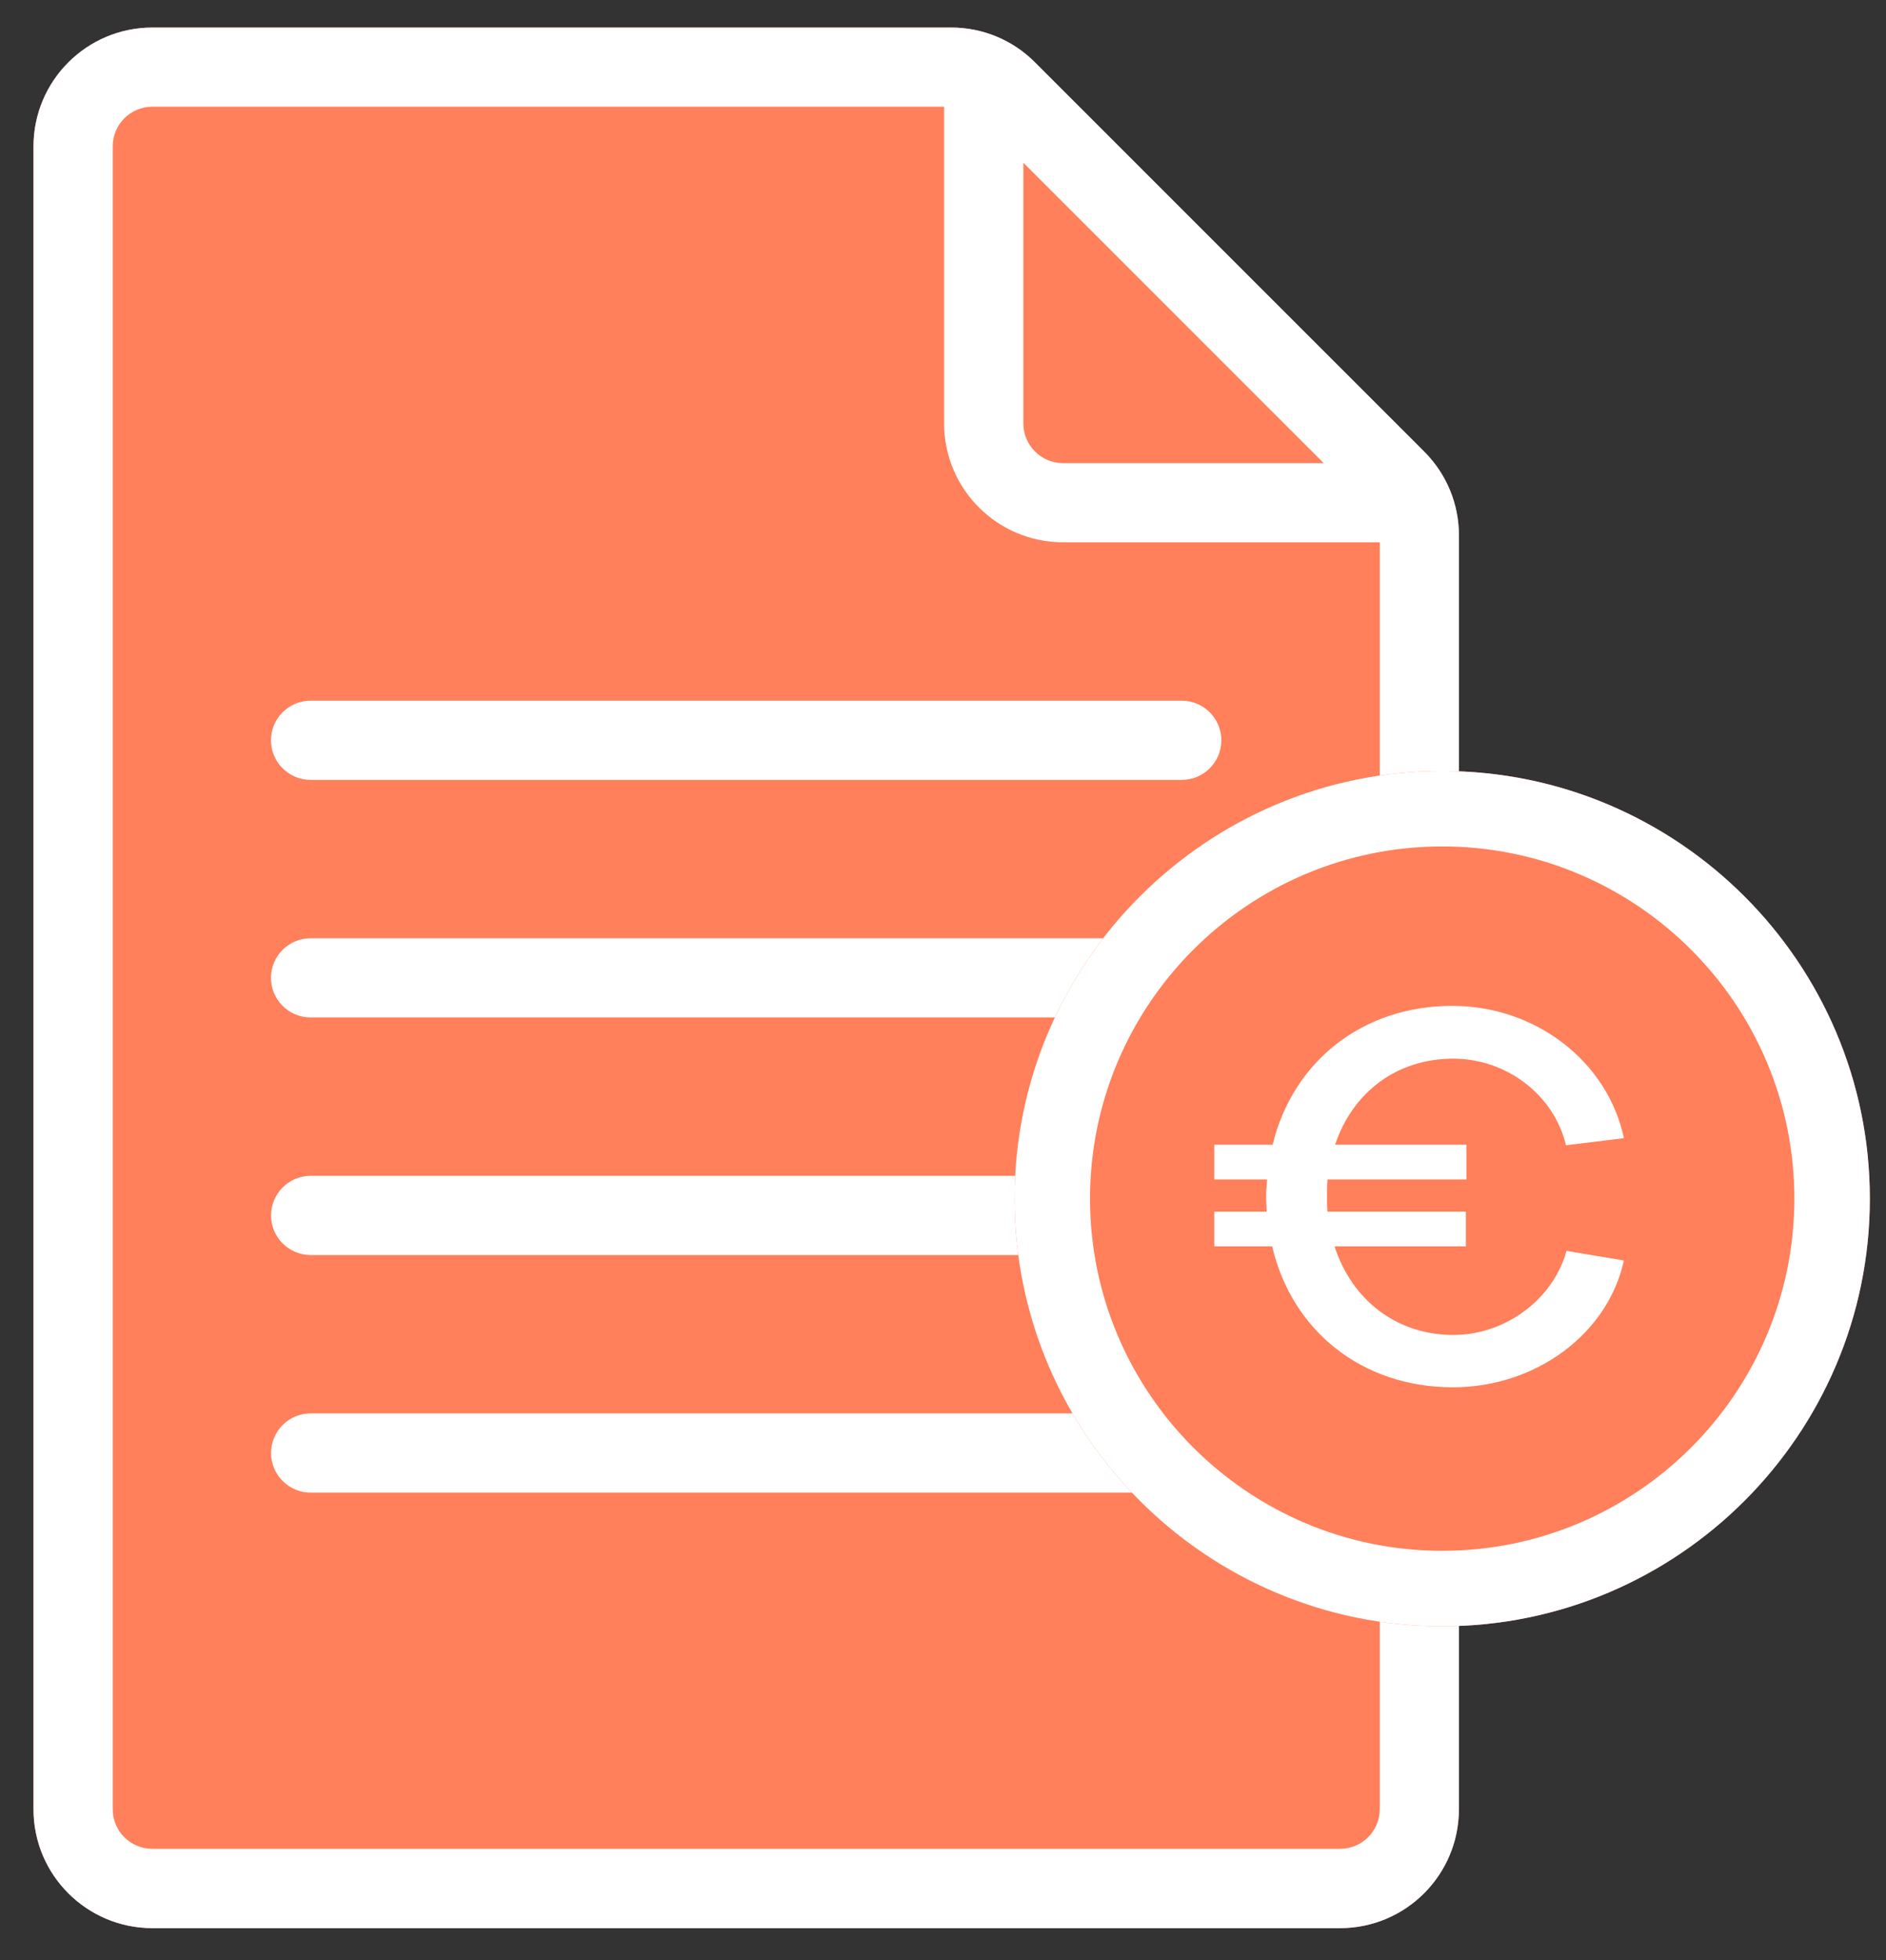
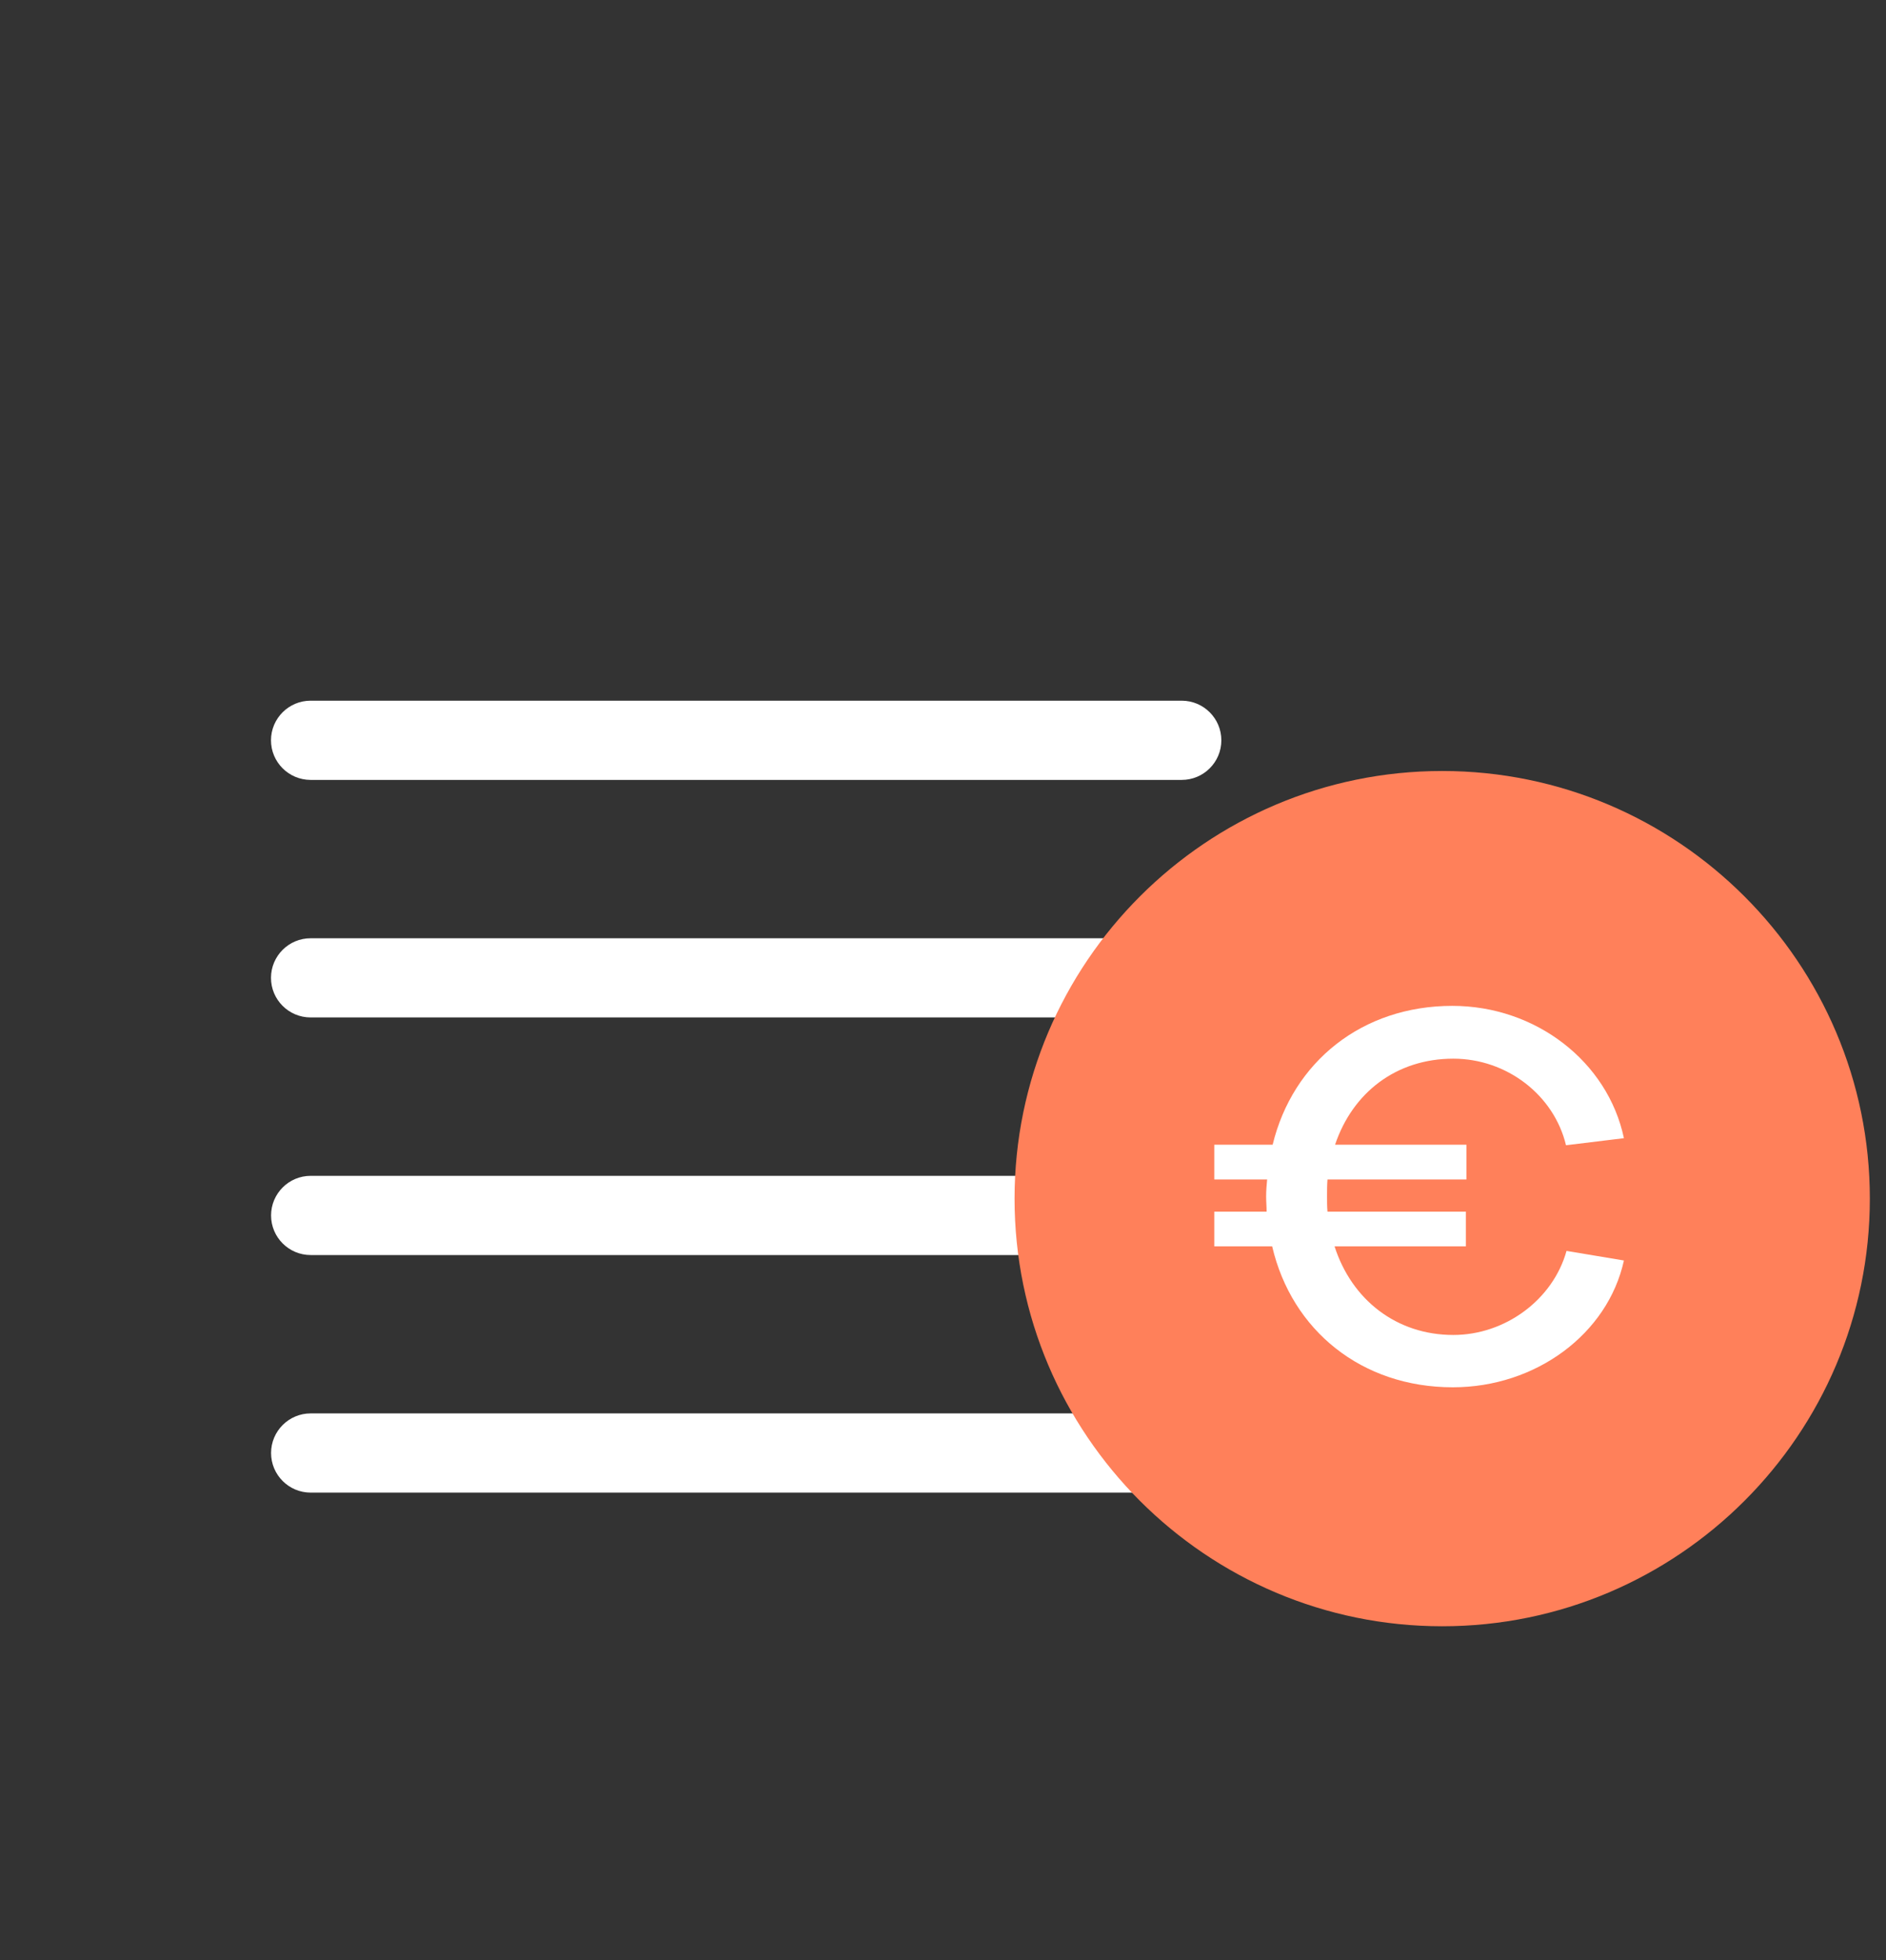
<svg xmlns="http://www.w3.org/2000/svg" width="51" height="53" viewBox="0 0 51 53" fill="none">
  <rect x="0" y="0" width="51" height="53" fill="#333333" stroke="none" />
-   <path d="M38.51 12.209L27.987 1.686C27.386 1.081 26.568 0.742 25.715 0.745H4.118C2.345 0.747 0.908 2.184 0.906 3.957V48.926C0.908 50.699 2.345 52.136 4.118 52.138H36.239C38.012 52.136 39.449 50.699 39.451 48.926V14.48C39.454 13.628 39.114 12.81 38.51 12.209Z" fill="#FF805A" />
  <path d="M31.954 25.371H8.401C7.81 25.37 7.329 25.849 7.328 26.44C7.327 27.031 7.806 27.511 8.397 27.512H8.401H31.954C32.545 27.514 33.026 27.035 33.027 26.444C33.028 25.853 32.549 25.372 31.958 25.371H31.954Z" fill="white" />
  <path d="M31.954 31.795H8.401C7.81 31.795 7.33 32.275 7.33 32.866C7.33 33.457 7.81 33.937 8.401 33.937H31.954C32.545 33.937 33.025 33.457 33.025 32.866C33.025 32.275 32.545 31.795 31.954 31.795Z" fill="white" />
  <path d="M31.954 38.219H8.401C7.81 38.219 7.33 38.699 7.33 39.29C7.33 39.881 7.81 40.361 8.401 40.361H31.954C32.545 40.361 33.025 39.881 33.025 39.29C33.025 38.699 32.545 38.219 31.954 38.219Z" fill="white" />
-   <path d="M38.51 12.209L27.987 1.686C27.386 1.081 26.568 0.742 25.715 0.745H4.118C2.345 0.747 0.908 2.184 0.906 3.957V48.926C0.908 50.699 2.345 52.136 4.118 52.138H36.239C38.012 52.136 39.449 50.699 39.451 48.926V14.48C39.454 13.628 39.114 12.81 38.51 12.209ZM27.673 4.401L35.795 12.523H28.744C28.153 12.522 27.674 12.043 27.673 11.452V4.401ZM36.239 49.993H4.118C3.527 49.993 3.048 49.514 3.048 48.923V3.957C3.048 3.366 3.527 2.887 4.118 2.886H25.53V11.452C25.532 13.225 26.969 14.662 28.742 14.664H37.31V48.926C37.308 49.516 36.829 49.993 36.239 49.993Z" fill="white" />
  <path d="M31.954 18.947H8.401C7.81 18.946 7.329 19.425 7.328 20.016C7.327 20.607 7.806 21.087 8.397 21.089H8.401H31.954C32.545 21.09 33.026 20.611 33.027 20.02C33.028 19.429 32.549 18.949 31.958 18.947H31.954Z" fill="white" />
  <path d="M38.999 43.975C32.622 43.975 27.435 38.788 27.435 32.411C27.435 26.035 32.622 20.848 38.999 20.848C45.375 20.848 50.563 26.035 50.563 32.411C50.563 38.788 45.375 43.975 38.999 43.975Z" fill="#FF805A" />
-   <path d="M38.999 43.975C32.622 43.975 27.435 38.788 27.435 32.411C27.435 26.035 32.622 20.848 38.999 20.848C45.375 20.848 50.563 26.035 50.563 32.411C50.563 38.788 45.375 43.975 38.999 43.975ZM38.999 22.888C33.748 22.888 29.476 27.16 29.476 32.411C29.476 37.663 33.748 41.935 38.999 41.935C44.25 41.935 48.522 37.663 48.522 32.411C48.522 27.16 44.25 22.888 38.999 22.888Z" fill="white" />
  <path d="M42.361 33.825L43.913 34.084C43.477 36.071 41.531 37.513 39.286 37.513C36.822 37.513 34.931 35.975 34.401 33.702H32.836V32.764H34.251C34.251 32.628 34.238 32.492 34.238 32.356C34.238 32.193 34.251 32.043 34.265 31.893H32.836V30.954H34.414C34.959 28.709 36.837 27.199 39.272 27.199C41.531 27.199 43.477 28.709 43.913 30.777L42.347 30.968C42.021 29.607 40.741 28.627 39.3 28.627C37.761 28.627 36.578 29.539 36.102 30.954H39.654V31.893H35.897C35.885 32.043 35.885 32.193 35.885 32.356C35.885 32.492 35.885 32.628 35.897 32.764H39.64V33.702H36.088C36.551 35.145 37.761 36.098 39.3 36.098C40.701 36.098 41.994 35.145 42.361 33.825Z" fill="white" />
</svg>